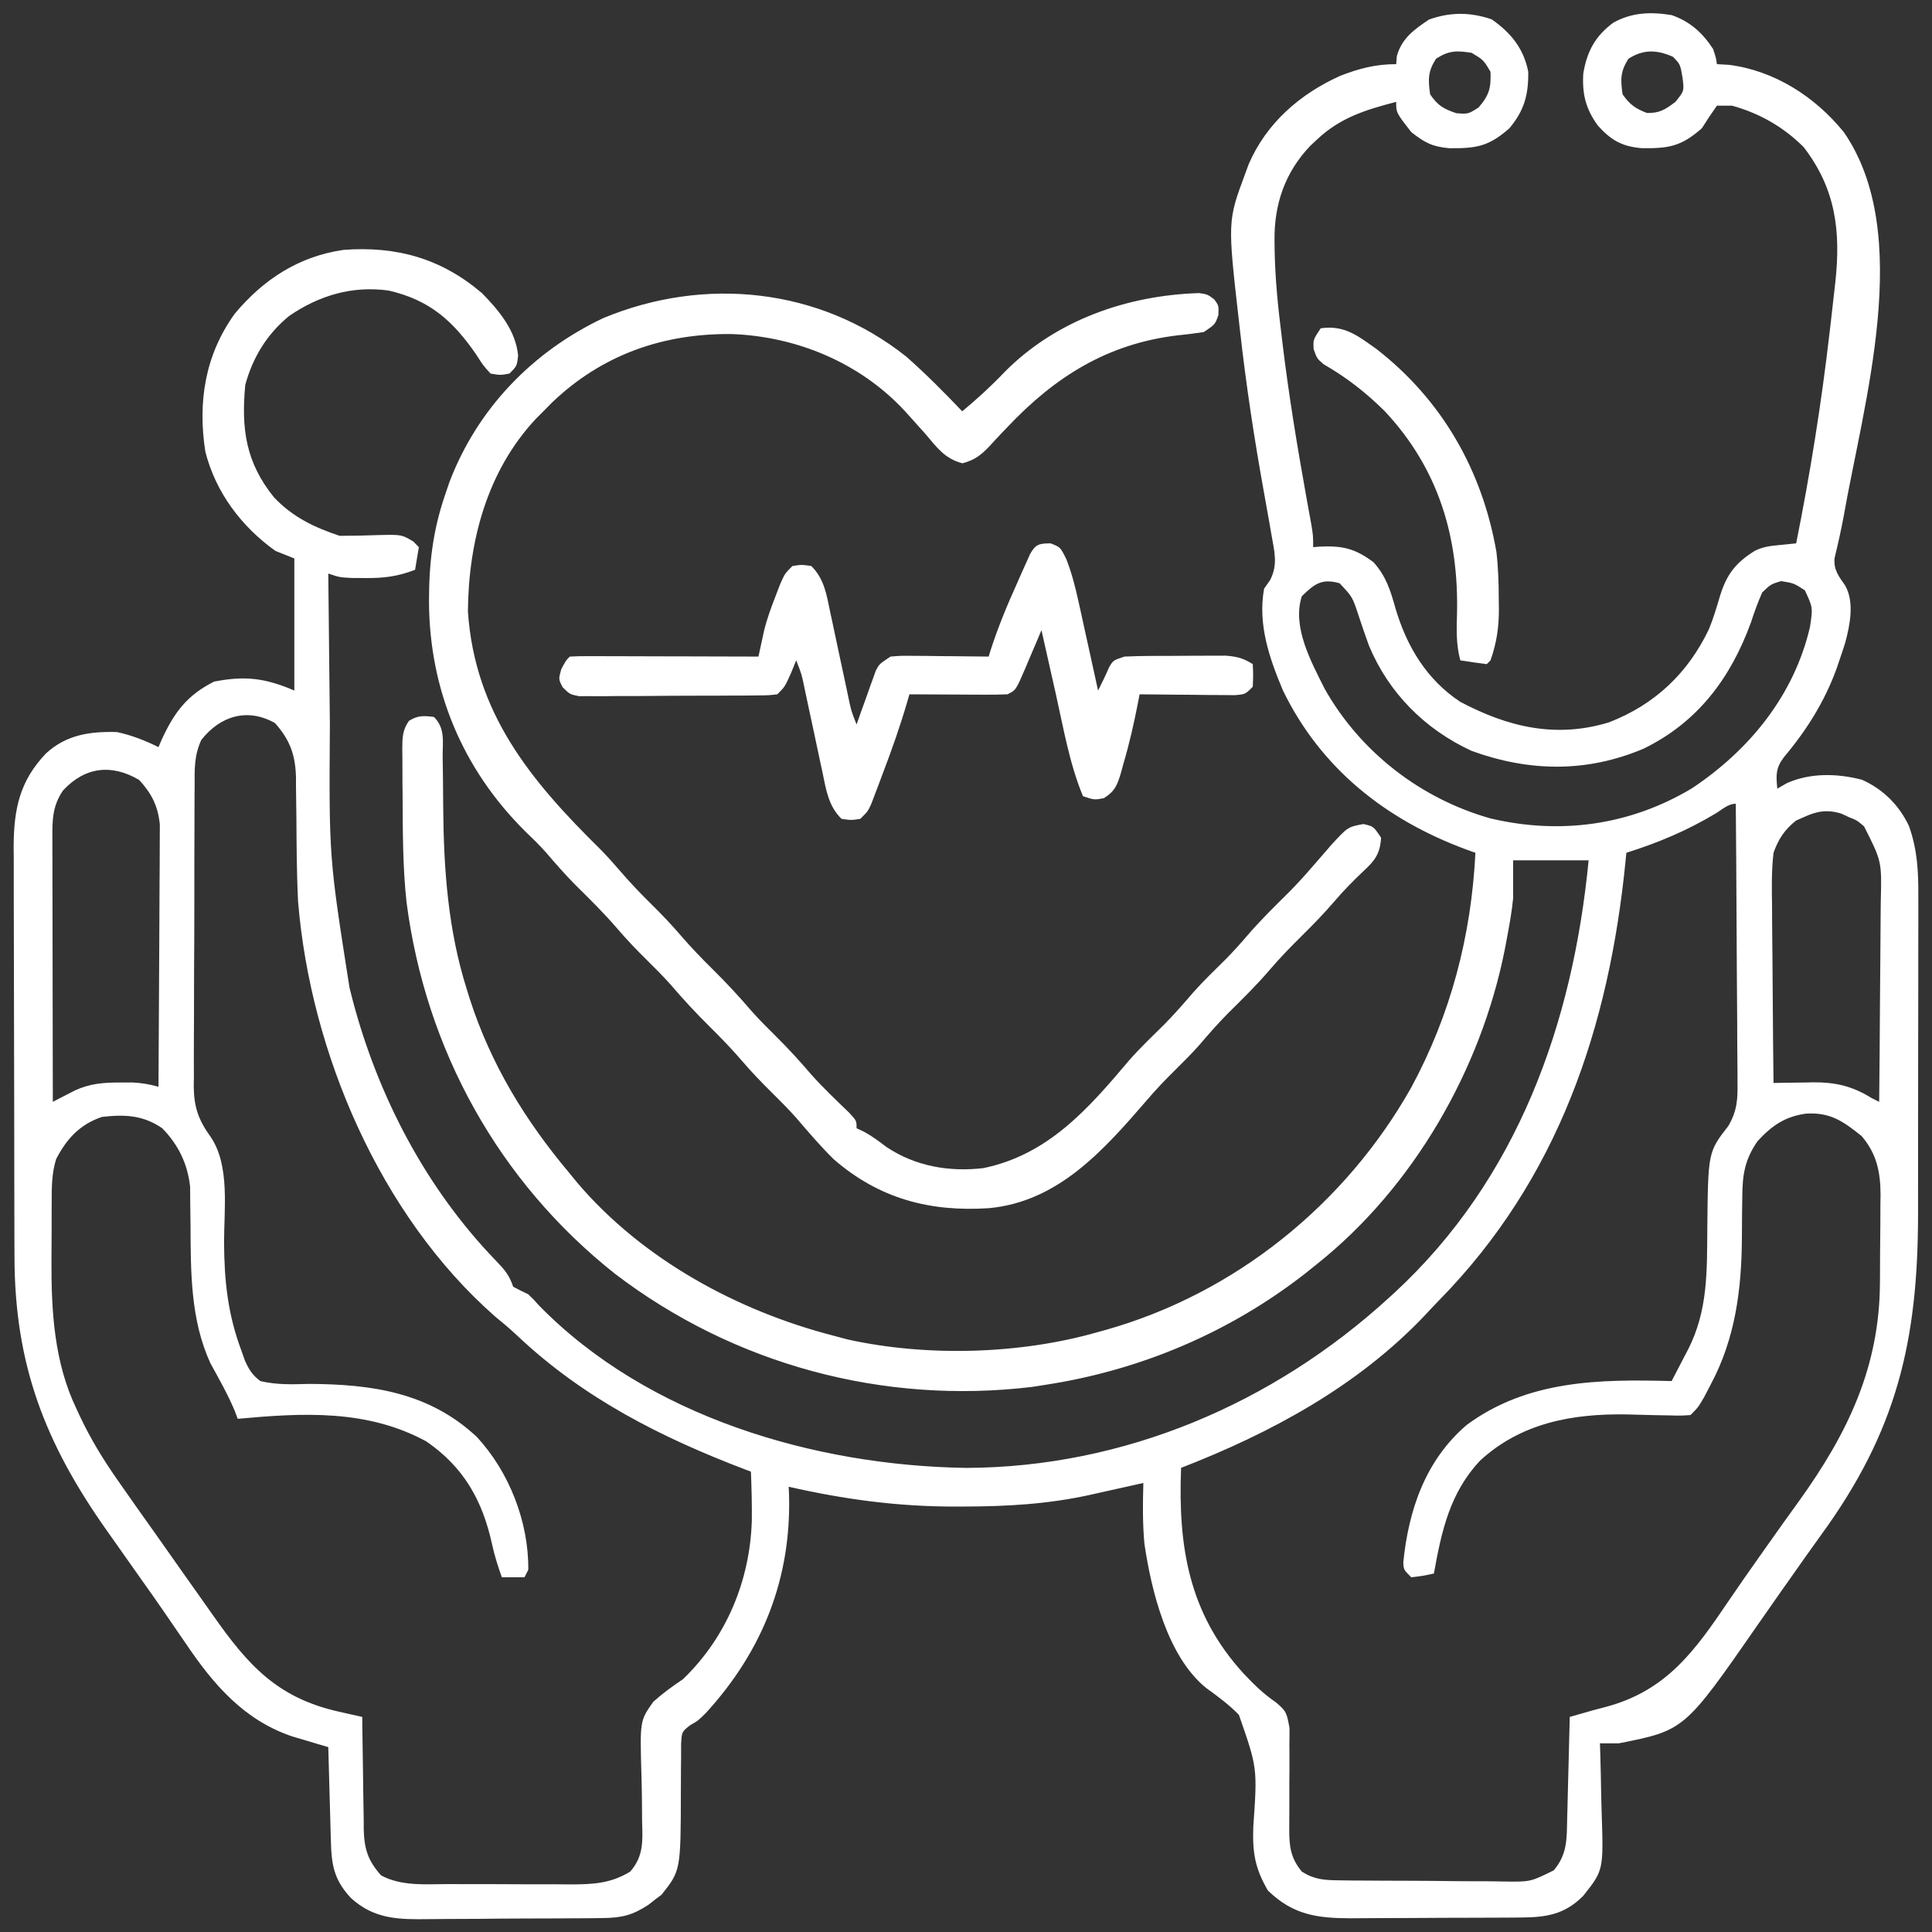
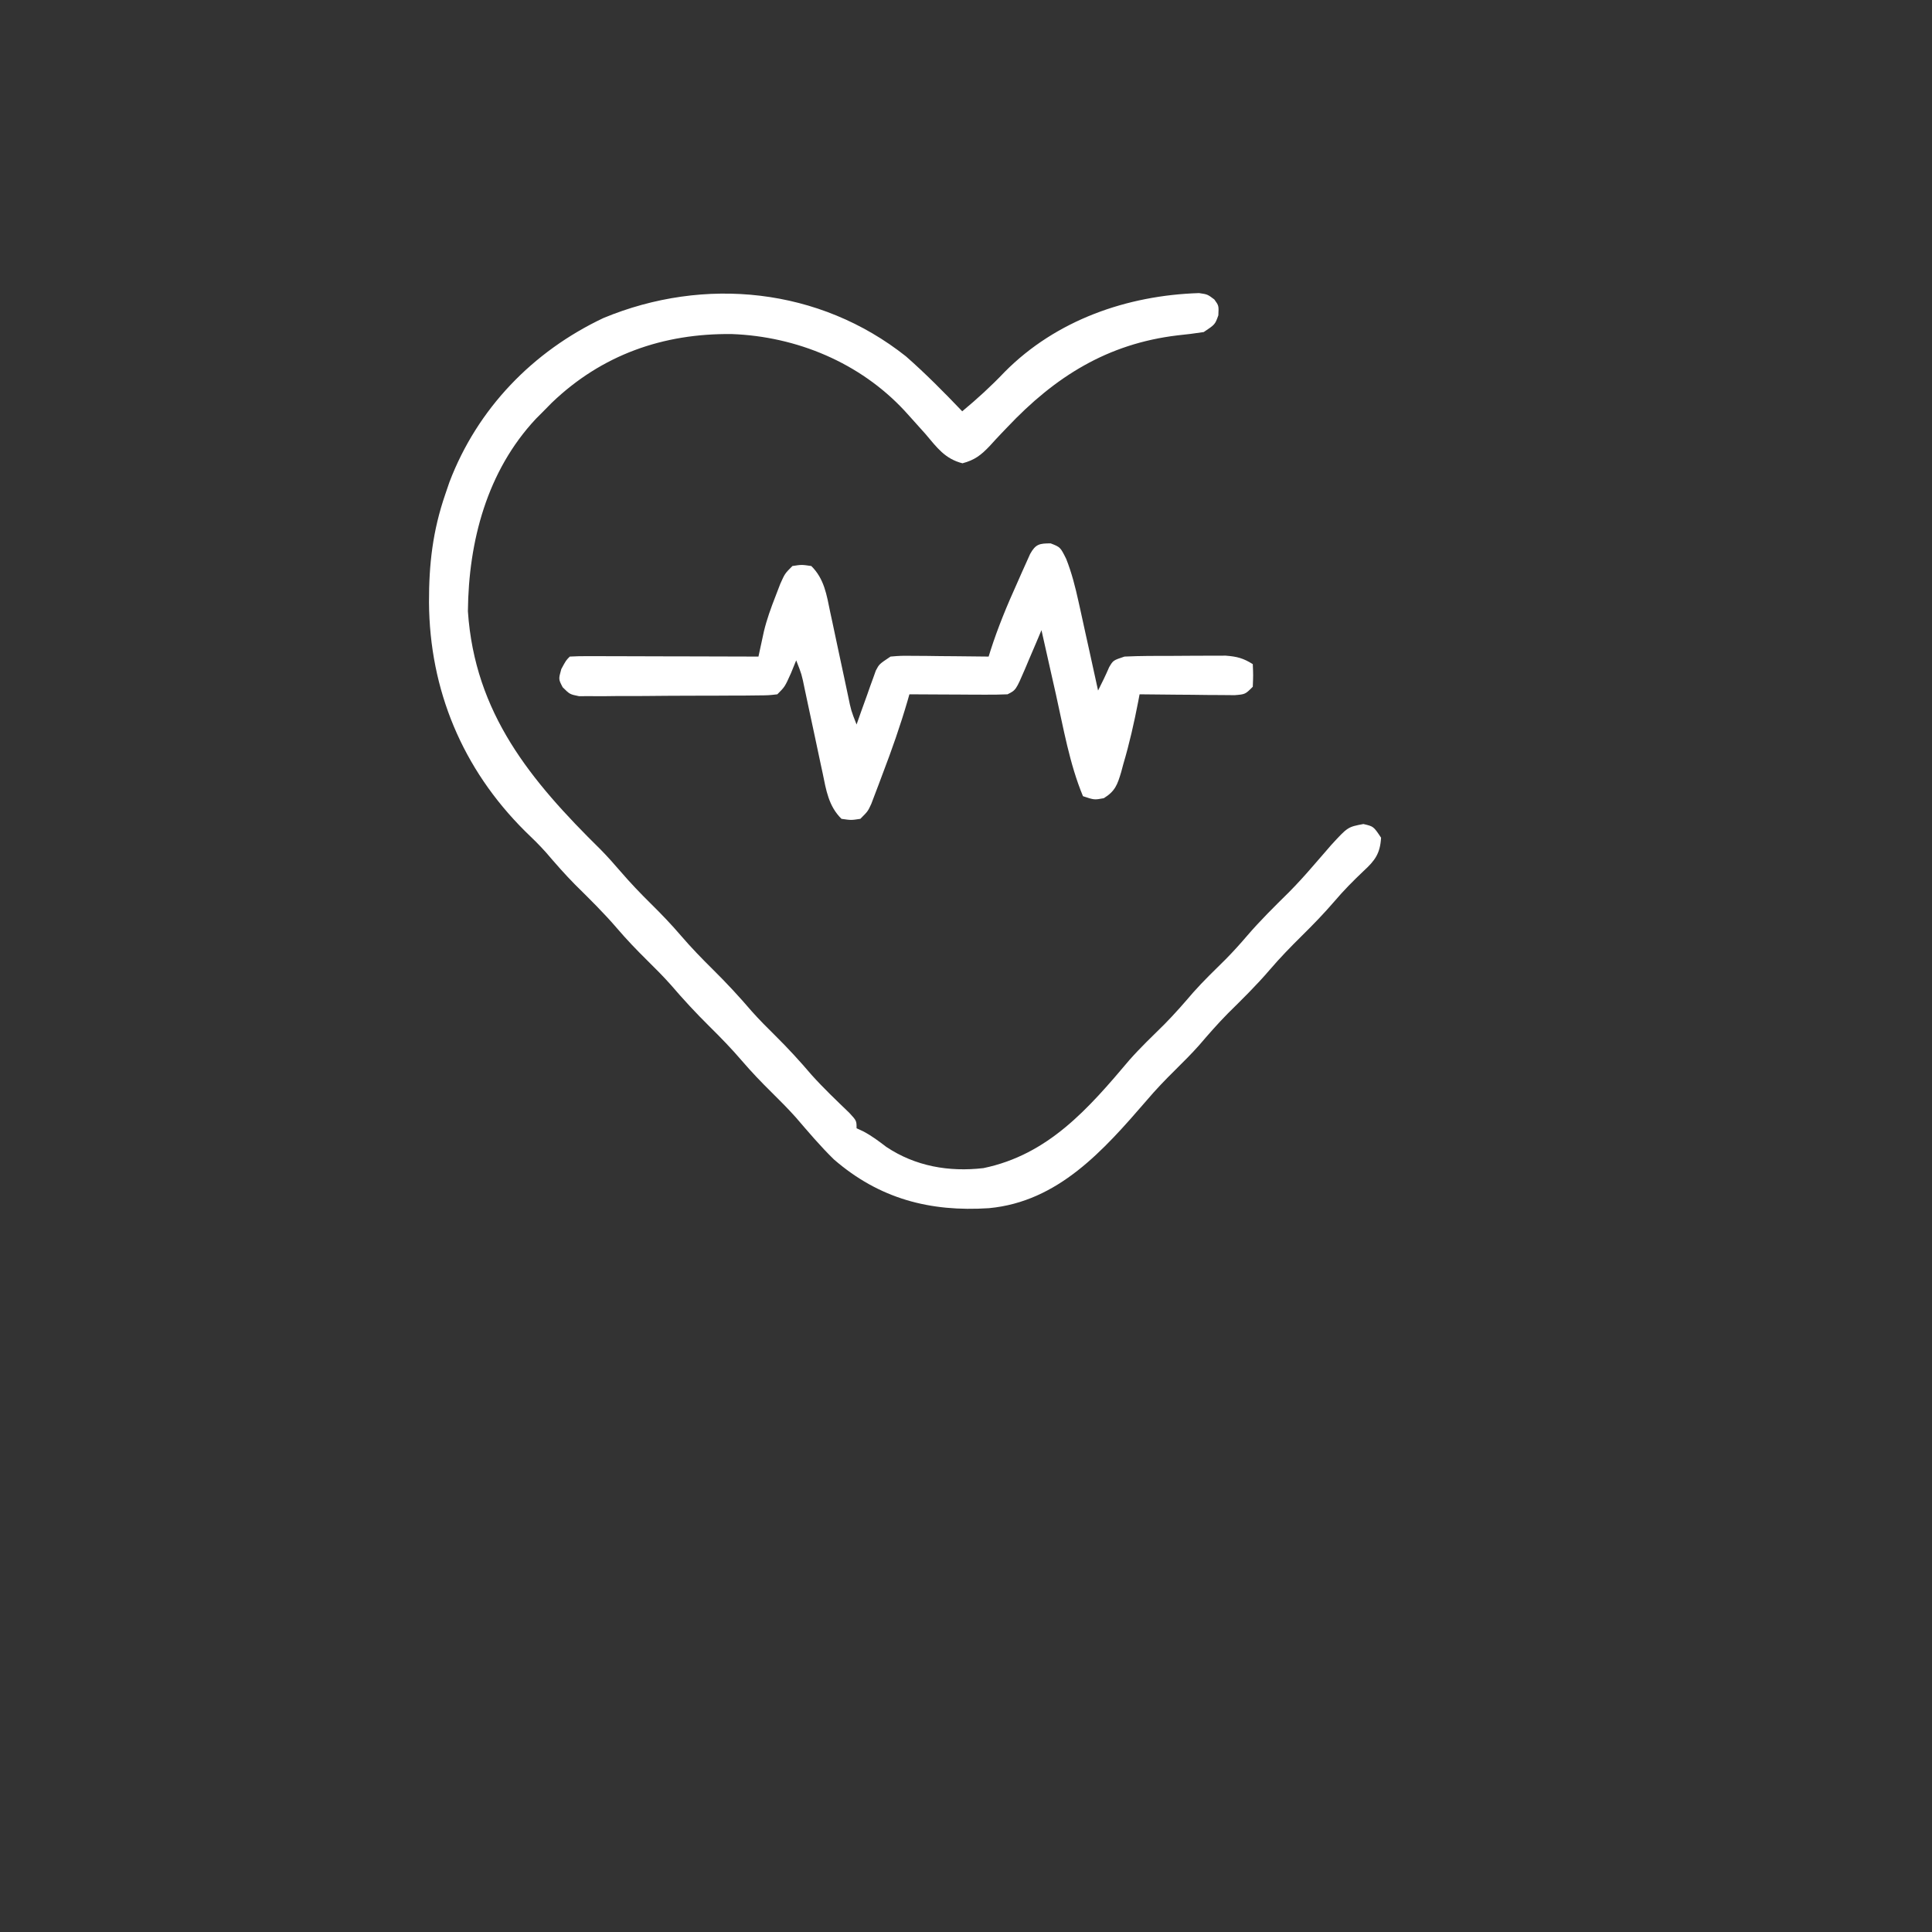
<svg xmlns="http://www.w3.org/2000/svg" width="512" height="512">
  <rect width="100%" height="100%" fill="#333333" stroke="none" />
-   <path d="M0 0 C5.097 3.556 8.482 7.729 9.688 13.875 C9.775 19.938 8.659 24.131 4.688 28.875 C-0.778 33.69 -4.076 34.23 -11.262 34.152 C-15.751 33.744 -17.774 32.677 -21.312 29.875 C-25.312 24.747 -25.312 24.747 -25.312 21.875 C-33.409 23.973 -40.169 26.056 -46.312 31.875 C-46.854 32.376 -47.395 32.878 -47.953 33.395 C-54.778 40.478 -57.711 49.064 -57.547 58.797 C-57.54 59.538 -57.533 60.279 -57.525 61.042 C-57.394 68.668 -56.635 76.184 -55.688 83.75 C-55.56 84.811 -55.56 84.811 -55.43 85.893 C-53.814 99.301 -51.629 112.601 -49.244 125.892 C-49.116 126.607 -48.988 127.322 -48.856 128.059 C-48.507 129.994 -48.154 131.927 -47.8 133.861 C-47.312 136.875 -47.312 136.875 -47.312 139.875 C-46.744 139.829 -46.176 139.782 -45.59 139.734 C-39.518 139.451 -36.216 140.221 -31.312 143.875 C-27.975 147.594 -26.83 151.347 -25.5 156.062 C-22.545 166.145 -17.217 175.021 -8.312 180.875 C4.359 187.575 17.006 190.584 31.062 186.312 C43.214 181.613 52.009 173.281 57.582 161.594 C58.781 158.646 59.667 155.678 60.562 152.625 C62.324 147.015 64.718 143.972 69.688 140.875 C71.984 139.727 73.764 139.567 76.312 139.312 C77.13 139.229 77.947 139.145 78.789 139.059 C79.416 138.998 80.042 138.937 80.688 138.875 C84.421 120.288 87.39 101.71 89.562 82.875 C89.671 81.943 89.78 81.012 89.893 80.052 C90.204 77.369 90.506 74.685 90.805 72 C90.895 71.211 90.985 70.421 91.078 69.608 C92.521 56.153 91.208 44.944 82.688 33.875 C77.325 28.502 71.003 24.909 63.688 22.875 C62.367 22.875 61.047 22.875 59.688 22.875 C58.303 24.84 56.975 26.845 55.688 28.875 C50.223 33.689 46.922 34.239 39.734 34.145 C34.563 33.687 31.704 32.107 28.156 28.18 C24.913 23.73 23.949 19.809 24.277 14.332 C25.249 8.513 27.454 4.391 32.25 0.875 C37.234 -1.868 42.144 -2.019 47.688 -1.125 C52.548 0.561 55.896 3.58 58.688 7.875 C59.438 10.188 59.438 10.188 59.688 11.875 C60.76 11.937 61.833 11.999 62.938 12.062 C75.034 13.625 85.756 20.546 93.344 29.926 C111.982 56.962 98.536 101.671 93.264 131.799 C92.571 135.497 91.747 139.159 90.858 142.814 C90.598 145.954 91.99 147.609 93.724 150.118 C96.16 154.561 94.947 160.504 93.691 165.199 C93.231 166.66 92.75 168.115 92.25 169.562 C91.988 170.335 91.727 171.107 91.458 171.903 C88.29 180.714 83.463 188.394 77.43 195.555 C75.229 198.485 75.355 200.296 75.688 203.875 C76.536 203.389 77.384 202.903 78.258 202.402 C84.425 199.656 91.658 199.807 98.164 201.531 C103.739 204.028 107.998 208.274 110.593 213.805 C112.838 220.117 113.108 225.908 113.06 232.567 C113.063 233.703 113.067 234.839 113.071 236.01 C113.079 239.748 113.065 243.485 113.051 247.223 C113.05 249.839 113.051 252.456 113.052 255.073 C113.053 260.555 113.042 266.036 113.024 271.517 C113.003 277.813 112.999 284.108 113.005 290.404 C113.011 296.502 113.005 302.6 112.994 308.698 C112.99 311.272 112.989 313.846 112.991 316.42 C112.994 350.442 107.316 374.182 87.252 401.718 C84.694 405.245 82.194 408.812 79.688 412.375 C78.693 413.781 77.698 415.188 76.703 416.594 C74.636 419.521 72.586 422.46 70.547 425.406 C51.108 453.424 51.108 453.424 33.688 456.875 C32.021 456.891 30.354 456.893 28.688 456.875 C28.719 457.828 28.75 458.78 28.783 459.761 C28.892 463.334 28.961 466.906 29.017 470.48 C29.047 472.019 29.088 473.558 29.14 475.097 C29.65 490.507 29.65 490.507 24.243 497.311 C19.335 502.246 14.455 502.993 7.745 503.036 C6.547 503.046 5.348 503.055 4.113 503.065 C2.176 503.072 2.176 503.072 0.199 503.078 C-1.146 503.084 -2.491 503.09 -3.836 503.095 C-6.655 503.106 -9.473 503.112 -12.292 503.115 C-15.89 503.121 -19.487 503.145 -23.085 503.173 C-25.863 503.192 -28.642 503.197 -31.421 503.199 C-33.388 503.203 -35.355 503.222 -37.322 503.241 C-46.272 503.218 -52.647 502.356 -59.312 495.875 C-62.764 489.958 -63.425 485.728 -63.172 478.941 C-62.085 463.39 -62.085 463.39 -66.988 449.328 C-69.63 446.613 -72.628 444.396 -75.696 442.185 C-85.964 433.864 -90.23 416.317 -92.043 403.883 C-92.521 398.547 -92.468 393.226 -92.312 387.875 C-93.287 388.094 -93.287 388.094 -94.281 388.318 C-97.27 388.988 -100.26 389.65 -103.25 390.312 C-104.272 390.543 -105.293 390.773 -106.346 391.01 C-117.676 393.508 -128.539 394.111 -140.125 394.125 C-140.855 394.127 -141.584 394.128 -142.336 394.13 C-157.439 394.132 -171.601 392.226 -186.312 388.875 C-186.278 389.556 -186.243 390.236 -186.207 390.938 C-185.586 413.179 -193.233 432.406 -208.199 448.781 C-210.312 450.875 -210.312 450.875 -212.413 452.07 C-214.627 453.808 -214.627 453.808 -214.811 457.01 C-214.813 458.278 -214.814 459.546 -214.816 460.852 C-214.826 461.536 -214.835 462.221 -214.845 462.926 C-214.874 465.118 -214.877 467.308 -214.875 469.5 C-214.91 490.589 -214.91 490.589 -219.996 496.996 C-220.575 497.431 -221.154 497.865 -221.75 498.312 C-222.614 498.991 -222.614 498.991 -223.496 499.684 C-227.671 502.422 -230.552 503.133 -235.606 503.181 C-236.882 503.197 -238.157 503.213 -239.471 503.23 C-240.861 503.236 -242.251 503.242 -243.641 503.246 C-245.073 503.255 -246.505 503.264 -247.938 503.273 C-250.941 503.29 -253.943 503.298 -256.946 503.301 C-260.777 503.306 -264.607 503.344 -268.438 503.389 C-271.398 503.419 -274.357 503.426 -277.317 503.427 C-278.729 503.431 -280.14 503.444 -281.551 503.465 C-289.673 503.576 -296.084 503.529 -302.312 497.875 C-306.86 492.978 -307.471 489.057 -307.629 482.582 C-307.65 481.876 -307.67 481.17 -307.692 480.443 C-307.757 478.191 -307.816 475.939 -307.875 473.688 C-307.918 472.159 -307.962 470.631 -308.006 469.104 C-308.113 465.361 -308.214 461.618 -308.312 457.875 C-309.628 457.49 -309.628 457.49 -310.969 457.097 C-312.128 456.75 -313.287 456.404 -314.48 456.047 C-315.625 455.708 -316.77 455.368 -317.95 455.019 C-330.691 450.685 -338.737 441.29 -346.062 430.438 C-347.285 428.659 -348.507 426.88 -349.73 425.102 C-350.634 423.779 -350.634 423.779 -351.556 422.431 C-353.646 419.39 -355.774 416.377 -357.912 413.37 C-359.877 410.607 -361.826 407.834 -363.775 405.06 C-364.842 403.544 -365.911 402.03 -366.982 400.519 C-383.416 377.286 -391.446 356.459 -391.474 327.857 C-391.481 325.96 -391.481 325.96 -391.489 324.025 C-391.502 320.585 -391.508 317.145 -391.513 313.705 C-391.516 311.55 -391.52 309.395 -391.524 307.241 C-391.538 300.483 -391.548 293.725 -391.551 286.967 C-391.556 279.195 -391.573 271.423 -391.602 263.651 C-391.624 257.62 -391.634 251.589 -391.635 245.558 C-391.636 241.966 -391.642 238.374 -391.66 234.782 C-391.68 230.775 -391.675 226.77 -391.669 222.763 C-391.678 221.587 -391.687 220.41 -391.697 219.197 C-391.647 209.263 -390.097 201.831 -383.121 194.535 C-377.715 189.573 -371.457 188.678 -364.312 188.875 C-360.408 189.73 -356.879 191.092 -353.312 192.875 C-353.033 192.223 -352.753 191.57 -352.465 190.898 C-349.158 183.689 -345.715 179.076 -338.562 175.5 C-330.358 173.922 -325.102 174.537 -317.312 177.875 C-317.312 166.325 -317.312 154.775 -317.312 142.875 C-318.962 142.215 -320.613 141.555 -322.312 140.875 C-331.324 134.45 -338.18 125.347 -340.898 114.547 C-342.941 101.369 -340.97 88.903 -333.066 77.969 C-325.453 68.881 -316.121 62.816 -304.293 61.098 C-290.221 60.046 -278.378 63.353 -267.582 72.562 C-263.041 77.19 -258.635 82.477 -258.008 89.086 C-258.312 91.875 -258.312 91.875 -260.312 93.875 C-262.699 94.316 -262.699 94.316 -265.312 93.875 C-267.27 91.715 -267.27 91.715 -269.125 88.812 C-275.309 79.836 -281.493 74.376 -292.312 71.875 C-301.927 70.556 -310.65 73.119 -318.625 78.562 C-324.518 83.342 -328.338 89.588 -330.312 96.875 C-331.43 108.565 -330.135 117.506 -322.688 126.688 C-317.779 131.891 -312.023 134.638 -305.312 136.875 C-301.723 136.868 -298.147 136.799 -294.561 136.66 C-288.857 136.551 -288.857 136.551 -285.777 138.383 C-285.294 138.875 -284.811 139.368 -284.312 139.875 C-284.808 142.845 -284.808 142.845 -285.312 145.875 C-289.864 147.638 -293.63 148.12 -298.5 148.062 C-299.71 148.056 -300.921 148.05 -302.168 148.043 C-305.312 147.875 -305.312 147.875 -308.312 146.875 C-308.227 155.979 -308.132 165.082 -308.025 174.186 C-307.976 178.416 -307.929 182.645 -307.891 186.875 C-308.128 222.047 -308.128 222.047 -302.688 256.625 C-302.428 257.652 -302.169 258.68 -301.901 259.739 C-295.121 285.487 -282.377 309.861 -263.803 329.058 C-261.597 331.352 -260.336 332.805 -259.312 335.875 C-257.996 336.575 -256.661 337.239 -255.312 337.875 C-253.918 339.215 -253.918 339.215 -252.5 340.812 C-223.624 370.363 -179.447 383.27 -139.271 383.886 C-97.428 383.727 -58.002 366.897 -27.312 338.875 C-26.808 338.415 -26.303 337.956 -25.783 337.482 C6.838 307.364 21.506 266.088 25.688 222.875 C19.087 222.875 12.488 222.875 5.688 222.875 C5.688 226.175 5.688 229.475 5.688 232.875 C5.352 236.416 4.718 239.879 4.062 243.375 C3.884 244.328 3.706 245.282 3.522 246.264 C-2.768 278.211 -20.69 309.469 -46.312 329.875 C-47.335 330.696 -48.357 331.517 -49.41 332.363 C-69.498 348.029 -93.15 358.031 -118.312 361.875 C-119.486 362.058 -120.659 362.241 -121.867 362.43 C-161.309 367.156 -200.825 356.49 -232.326 332.448 C-263.194 308.005 -282.498 273.014 -287.562 234.062 C-288.637 224.404 -288.559 214.644 -288.625 204.938 C-288.639 203.711 -288.639 203.711 -288.654 202.459 C-288.678 200.109 -288.68 197.76 -288.676 195.41 C-288.685 194.695 -288.694 193.98 -288.703 193.244 C-288.676 190.33 -288.646 188.353 -286.95 185.924 C-284.629 184.437 -283.009 184.529 -280.312 184.875 C-277.293 187.894 -278.014 191.321 -278.004 195.371 C-277.979 197.146 -277.953 198.922 -277.928 200.697 C-277.899 203.476 -277.875 206.255 -277.856 209.034 C-277.722 225.313 -276.563 241.38 -271.625 257 C-271.245 258.228 -271.245 258.228 -270.857 259.48 C-265.226 276.963 -256.121 291.85 -244.312 305.875 C-243.66 306.674 -243.008 307.473 -242.336 308.297 C-225.072 328.6 -199.909 342.283 -174.312 348.875 C-173.118 349.195 -171.923 349.514 -170.691 349.844 C-149.681 354.489 -124.928 353.802 -104.312 347.875 C-103.652 347.693 -102.992 347.511 -102.312 347.324 C-68.027 337.672 -38.779 314.033 -21.345 283.119 C-10.842 263.715 -5.405 242.867 -4.312 220.875 C-5.123 220.584 -5.934 220.292 -6.77 219.992 C-28.021 212.125 -45.214 198.611 -55.312 177.875 C-58.934 169.26 -62.026 160.326 -60.312 150.875 C-59.787 150.125 -59.261 149.375 -58.719 148.602 C-56.64 144.57 -57.543 141.171 -58.312 136.875 C-58.508 135.745 -58.703 134.615 -58.905 133.451 C-59.374 130.788 -59.849 128.126 -60.332 125.466 C-62.91 111.212 -65.079 96.959 -66.688 82.562 C-66.773 81.822 -66.858 81.082 -66.945 80.32 C-69.999 53.499 -69.999 53.499 -65.312 40.875 C-65.007 40.045 -64.701 39.215 -64.387 38.359 C-59.676 27.465 -50.781 19.758 -40.113 14.957 C-35.105 13.022 -30.738 11.875 -25.312 11.875 C-25.251 11.153 -25.189 10.431 -25.125 9.688 C-23.767 4.985 -20.577 2.728 -16.625 0.062 C-10.97 -1.965 -5.682 -1.93 0 0 Z M-14.75 10.438 C-16.916 13.817 -16.875 15.935 -16.312 19.875 C-14.264 22.87 -12.803 23.708 -9.375 24.875 C-6.232 25.115 -6.232 25.115 -3.5 23.375 C-0.639 20.106 -0.161 18.205 -0.312 13.875 C-2.166 10.771 -2.166 10.771 -5.312 8.875 C-9.303 8.245 -11.329 8.245 -14.75 10.438 Z M36.25 10.438 C34.084 13.817 34.125 15.935 34.688 19.875 C36.617 22.591 38.03 23.622 41.125 24.812 C44.506 24.895 46.018 23.895 48.688 21.875 C51.033 18.99 51.033 18.99 50.562 15.375 C49.972 11.927 49.972 11.927 48.062 9.938 C43.808 8.034 40.214 7.897 36.25 10.438 Z M-50.312 152.875 C-52.964 160.982 -47.834 170.262 -44.25 177.438 C-34.806 194.163 -18.839 206.518 -0.375 211.75 C18.173 216.151 36.717 213.609 53.125 203.75 C68.339 193.6 80.119 179.161 84.348 161.047 C85.127 155.898 85.127 155.898 83 151.312 C80.047 149.417 80.047 149.417 76.688 148.875 C73.972 149.702 73.972 149.702 71.688 151.875 C70.519 154.553 69.591 157.11 68.688 159.875 C63.332 174.583 54.563 186.345 40.188 193.312 C25.144 199.649 10.042 199.43 -5.312 193.875 C-17.701 188.139 -27.247 178.588 -32.527 165.973 C-33.504 163.287 -34.42 160.59 -35.312 157.875 C-36.908 153.05 -36.908 153.05 -40.312 149.438 C-45.029 148.111 -46.95 149.601 -50.312 152.875 Z M-341.95 190.941 C-343.856 195.045 -343.748 198.654 -343.732 203.128 C-343.745 204.515 -343.745 204.515 -343.758 205.929 C-343.781 208.98 -343.782 212.031 -343.781 215.082 C-343.788 217.208 -343.796 219.334 -343.804 221.46 C-343.818 225.916 -343.819 230.372 -343.813 234.828 C-343.808 240.528 -343.838 246.227 -343.879 251.926 C-343.904 256.318 -343.907 260.71 -343.904 265.101 C-343.905 267.202 -343.915 269.303 -343.933 271.403 C-343.955 274.347 -343.945 277.29 -343.928 280.234 C-343.941 281.095 -343.954 281.956 -343.968 282.843 C-343.892 288.323 -342.725 291.667 -339.511 296.123 C-334.321 303.712 -335.956 315.334 -335.932 324.159 C-335.885 334.301 -334.937 343.259 -331.312 352.875 C-331.008 353.739 -330.703 354.603 -330.389 355.494 C-329.267 357.92 -328.45 359.262 -326.312 360.875 C-322.006 361.893 -317.841 361.753 -313.438 361.625 C-296.832 361.692 -281.581 363.845 -268.938 375.688 C-260.358 384.95 -255.186 398.206 -255.312 410.875 C-255.643 411.535 -255.972 412.195 -256.312 412.875 C-258.293 412.875 -260.272 412.875 -262.312 412.875 C-263.352 409.997 -264.253 407.148 -264.902 404.156 C-267.432 392.541 -272.384 383.723 -282.312 376.875 C-298.051 368.32 -315.019 369.29 -332.312 370.875 C-332.572 370.183 -332.831 369.491 -333.098 368.777 C-334.931 364.397 -337.282 360.293 -339.559 356.129 C-344.882 344.505 -344.758 331.803 -344.824 319.306 C-344.84 317.226 -344.872 315.146 -344.906 313.066 C-344.913 311.852 -344.92 310.637 -344.928 309.385 C-345.594 303.308 -348.018 298.292 -352.312 293.875 C-357.399 290.363 -362.335 290.173 -368.312 290.875 C-374.12 292.847 -377.627 296.619 -380.434 302.042 C-381.602 305.809 -381.618 309.427 -381.613 313.332 C-381.62 314.563 -381.62 314.563 -381.626 315.819 C-381.632 317.558 -381.633 319.297 -381.628 321.036 C-381.625 323.641 -381.648 326.245 -381.674 328.85 C-381.726 342.276 -380.984 355.873 -375.062 368.188 C-374.757 368.851 -374.451 369.514 -374.135 370.198 C-371.347 376.096 -368.051 381.529 -364.312 386.875 C-363.888 387.484 -363.464 388.093 -363.027 388.72 C-360.009 393.046 -356.958 397.349 -353.897 401.645 C-351.837 404.544 -349.793 407.456 -347.75 410.367 C-345.769 413.184 -343.777 415.993 -341.783 418.801 C-340.801 420.186 -339.822 421.574 -338.846 422.965 C-329.55 436.197 -321.832 444.823 -305.512 448.484 C-303.767 448.878 -303.767 448.878 -301.987 449.28 C-301.104 449.477 -300.222 449.673 -299.312 449.875 C-299.303 450.934 -299.294 451.993 -299.284 453.084 C-299.244 457.032 -299.178 460.979 -299.105 464.926 C-299.077 466.631 -299.056 468.336 -299.042 470.042 C-299.02 472.5 -298.973 474.956 -298.922 477.414 C-298.921 478.171 -298.919 478.927 -298.918 479.706 C-298.779 484.802 -297.844 487.951 -294.312 491.875 C-288.875 494.82 -282.411 494.181 -276.379 494.176 C-274.652 494.182 -274.652 494.182 -272.89 494.189 C-270.46 494.194 -268.03 494.195 -265.6 494.191 C-261.891 494.188 -258.183 494.211 -254.475 494.236 C-252.109 494.239 -249.744 494.239 -247.379 494.238 C-245.722 494.252 -245.722 494.252 -244.032 494.266 C-238.058 494.23 -233.475 494.025 -228.312 490.875 C-224.737 486.849 -224.983 482.733 -225.152 477.609 C-225.164 475.98 -225.174 474.352 -225.182 472.723 C-225.208 470.176 -225.25 467.633 -225.329 465.087 C-225.731 450.882 -225.731 450.882 -222.173 445.849 C-219.661 443.6 -217.105 441.756 -214.312 439.875 C-202.809 428.815 -196.563 413.761 -196.07 397.852 C-196.026 393.52 -196.132 389.203 -196.312 384.875 C-196.829 384.68 -197.346 384.485 -197.879 384.283 C-220.16 375.798 -240.707 365.389 -258.199 348.867 C-260.134 347.043 -262.132 345.371 -264.188 343.688 C-294.618 316.923 -313.027 273.718 -316.312 233.875 C-316.699 226.315 -316.715 218.735 -316.769 211.166 C-316.79 208.599 -316.83 206.032 -316.871 203.465 C-316.871 202.302 -316.871 202.302 -316.871 201.116 C-316.98 195.156 -318.374 191.042 -322.438 186.5 C-329.667 182.414 -336.856 184.515 -341.95 190.941 Z M-378.625 204.375 C-381.497 208.63 -381.451 212.336 -381.426 217.284 C-381.426 218.035 -381.426 218.787 -381.426 219.561 C-381.426 222.045 -381.418 224.528 -381.41 227.012 C-381.408 228.734 -381.407 230.456 -381.406 232.178 C-381.402 236.71 -381.392 241.243 -381.381 245.775 C-381.371 250.4 -381.366 255.025 -381.361 259.65 C-381.351 268.725 -381.334 277.8 -381.312 286.875 C-380.781 286.598 -380.25 286.321 -379.703 286.035 C-378.644 285.492 -378.644 285.492 -377.562 284.938 C-376.518 284.398 -376.518 284.398 -375.453 283.848 C-371.359 281.987 -367.791 281.739 -363.312 281.75 C-362.281 281.747 -361.25 281.745 -360.188 281.742 C-357.698 281.857 -355.697 282.231 -353.312 282.875 C-353.243 273.461 -353.19 264.046 -353.157 254.632 C-353.141 250.26 -353.12 245.888 -353.086 241.517 C-353.054 237.296 -353.036 233.075 -353.028 228.854 C-353.022 227.245 -353.012 225.637 -352.995 224.029 C-352.973 221.771 -352.971 219.515 -352.972 217.257 C-352.965 215.974 -352.959 214.69 -352.952 213.368 C-353.46 208.449 -355.112 205.181 -358.438 201.562 C-365.753 197.269 -372.799 198.077 -378.625 204.375 Z M59.331 210.467 C51.709 215.029 44.157 218.198 35.688 220.875 C35.623 221.547 35.558 222.22 35.491 222.913 C31.134 266.981 17.691 307.246 -13.929 339.457 C-15.205 340.764 -16.45 342.102 -17.691 343.441 C-35.503 362.218 -58.427 374.594 -82.312 383.875 C-83.125 404.648 -80.336 422.414 -65.75 438.375 C-62.999 441.282 -60.492 443.752 -57.185 446.016 C-54.381 448.35 -54.316 448.857 -53.587 452.76 C-53.567 454.267 -53.577 455.775 -53.613 457.281 C-53.603 458.485 -53.603 458.485 -53.593 459.713 C-53.576 462.268 -53.598 464.82 -53.625 467.375 C-53.636 469.929 -53.639 472.483 -53.625 475.037 C-53.617 476.624 -53.625 478.21 -53.651 479.796 C-53.648 484.339 -53.237 487.328 -50.312 490.875 C-47.04 492.958 -44.375 493.141 -40.538 493.181 C-38.795 493.205 -38.795 493.205 -37.018 493.23 C-35.141 493.238 -35.141 493.238 -33.227 493.246 C-31.937 493.255 -30.647 493.264 -29.318 493.273 C-26.59 493.29 -23.861 493.298 -21.133 493.301 C-17.647 493.306 -14.162 493.344 -10.676 493.389 C-7.339 493.426 -4.002 493.428 -0.664 493.434 C1.206 493.463 1.206 493.463 3.115 493.493 C10.258 493.604 10.258 493.604 16.459 490.528 C20.06 486.24 19.885 482.279 20.004 476.926 C20.035 475.767 20.035 475.767 20.067 474.585 C20.132 472.119 20.191 469.653 20.25 467.188 C20.293 465.515 20.337 463.842 20.381 462.17 C20.488 458.072 20.589 453.973 20.688 449.875 C27.373 447.955 27.373 447.955 30.207 447.234 C46.349 442.945 53.845 432.356 62.742 419.207 C65.608 414.975 68.545 410.795 71.5 406.625 C72.233 405.584 72.233 405.584 72.982 404.523 C75.747 400.602 78.535 396.699 81.348 392.812 C94.188 374.959 102.77 357.404 102.891 334.906 C102.896 334.067 102.902 333.228 102.908 332.363 C102.917 330.599 102.924 328.834 102.928 327.069 C102.937 324.383 102.969 321.698 103 319.012 C103.007 317.289 103.012 315.566 103.016 313.844 C103.034 312.651 103.034 312.651 103.053 311.435 C103.029 305.48 102.034 300.616 98.039 295.949 C93.161 292.031 89.706 289.58 83.25 290 C77.667 290.798 74.244 293.188 70.438 297.312 C67.088 302.217 66.442 306.103 66.414 312.02 C66.394 313.434 66.373 314.849 66.352 316.264 C66.329 318.457 66.313 320.65 66.307 322.844 C66.244 336.48 64.585 349.538 58.062 361.75 C57.472 362.882 56.882 364.014 56.273 365.18 C54.688 367.875 54.688 367.875 52.688 369.875 C50.096 370.054 50.096 370.054 46.824 369.965 C45.626 369.945 44.428 369.925 43.193 369.904 C40.691 369.844 38.188 369.779 35.686 369.709 C21.283 369.487 7.725 371.99 -3.125 382 C-11.096 390.533 -13.295 400.641 -15.312 411.875 C-18.188 412.5 -18.188 412.5 -21.312 412.875 C-23.312 410.875 -23.312 410.875 -23.43 408.949 C-22.007 394.927 -17.555 381.886 -6.625 372.5 C9.541 360.594 28.48 360.362 47.688 360.875 C48.823 358.713 49.946 356.546 51.062 354.375 C51.538 353.474 51.538 353.474 52.023 352.555 C57.353 342.118 57.047 331.719 57.144 320.289 C57.347 300.18 57.347 300.18 62.723 293.251 C65.049 289.254 65.228 286.153 65.142 281.667 C65.142 280.866 65.143 280.065 65.143 279.24 C65.141 276.61 65.11 273.981 65.078 271.352 C65.071 269.522 65.065 267.692 65.061 265.862 C65.046 261.058 65.006 256.255 64.962 251.451 C64.921 246.544 64.903 241.637 64.883 236.73 C64.84 227.112 64.772 217.493 64.688 207.875 C62.652 207.875 61.028 209.444 59.331 210.467 Z M82.688 211.438 C81.698 211.873 81.698 211.873 80.688 212.316 C77.635 214.695 75.972 217.28 74.688 220.875 C74.14 225.555 74.222 230.196 74.297 234.902 C74.304 236.26 74.31 237.618 74.314 238.975 C74.329 242.528 74.368 246.08 74.413 249.633 C74.454 253.266 74.472 256.9 74.492 260.533 C74.535 267.647 74.603 274.761 74.688 281.875 C75.852 281.853 77.016 281.83 78.215 281.807 C79.759 281.789 81.303 281.771 82.848 281.754 C83.996 281.73 83.996 281.73 85.167 281.705 C91.117 281.655 95.58 282.704 100.688 285.875 C101.347 286.205 102.007 286.535 102.688 286.875 C102.78 278.391 102.851 269.906 102.895 261.422 C102.916 257.481 102.944 253.541 102.989 249.601 C103.033 245.795 103.057 241.989 103.067 238.183 C103.074 236.735 103.089 235.286 103.11 233.838 C103.385 223.164 103.385 223.164 98.688 213.875 C96.787 212.263 96.787 212.263 94.688 211.438 C94.028 211.129 93.368 210.821 92.688 210.504 C88.95 209.329 86.113 209.838 82.688 211.438 Z " fill="#FFFFFF" transform="translate(395.312,5.125)" />
  <path d="M0 0 C5.229 4.596 10.102 9.52 14.906 14.555 C18.895 11.245 22.585 7.875 26.156 4.117 C39.797 -9.64 58.636 -16.182 77.672 -16.773 C79.906 -16.445 79.906 -16.445 81.711 -15.09 C82.906 -13.445 82.906 -13.445 82.781 -10.883 C81.906 -8.445 81.906 -8.445 78.906 -6.445 C76.603 -6.086 74.288 -5.805 71.969 -5.57 C53.419 -3.36 39.524 5.354 26.828 18.797 C26.037 19.622 26.037 19.622 25.23 20.464 C24.202 21.544 23.189 22.637 22.191 23.745 C19.897 26.161 18.21 27.474 14.969 28.332 C10.308 27.149 8.191 24.14 5.156 20.555 C3.919 19.166 2.677 17.782 1.43 16.402 C0.827 15.735 0.225 15.067 -0.396 14.379 C-12.217 1.678 -28.938 -5.275 -46.157 -5.918 C-64.359 -6.121 -80.597 -0.44 -93.883 12.309 C-94.612 13.05 -95.342 13.791 -96.094 14.555 C-96.741 15.203 -97.388 15.851 -98.055 16.52 C-111.042 30.386 -115.927 49.016 -116.094 67.555 C-114.272 94.614 -99.446 112.472 -80.918 130.699 C-79.08 132.569 -77.364 134.503 -75.656 136.492 C-73.087 139.483 -70.401 142.286 -67.594 145.055 C-64.828 147.783 -62.181 150.54 -59.656 153.492 C-56.938 156.665 -54.066 159.618 -51.094 162.555 C-47.508 166.097 -44.145 169.73 -40.871 173.559 C-38.861 175.816 -36.745 177.932 -34.594 180.055 C-31.217 183.386 -28.077 186.827 -25 190.434 C-21.848 193.941 -18.432 197.183 -15.035 200.453 C-13.094 202.555 -13.094 202.555 -13.094 204.555 C-12.224 204.959 -12.224 204.959 -11.336 205.371 C-9.08 206.562 -7.242 207.945 -5.219 209.492 C2.493 214.638 11.39 216.18 20.531 215.117 C37.743 211.542 48.326 199.373 59.238 186.441 C62.161 183.135 65.358 180.096 68.496 176.996 C71.175 174.283 73.652 171.447 76.129 168.551 C78.857 165.487 81.803 162.65 84.723 159.77 C86.686 157.778 88.527 155.742 90.344 153.617 C93.849 149.527 97.658 145.788 101.488 142.004 C103.613 139.852 105.622 137.658 107.594 135.367 C108.697 134.096 109.801 132.825 110.906 131.555 C111.491 130.878 112.077 130.201 112.68 129.504 C117.079 124.711 117.079 124.711 121.219 123.93 C123.906 124.555 123.906 124.555 125.906 127.555 C125.653 131.737 124.314 133.586 121.281 136.367 C118.548 138.96 115.969 141.557 113.531 144.43 C110.79 147.622 107.899 150.598 104.906 153.555 C101.954 156.471 99.102 159.401 96.406 162.555 C92.923 166.63 89.128 170.348 85.316 174.113 C82.638 176.827 80.16 179.662 77.684 182.559 C75.674 184.816 73.558 186.932 71.406 189.055 C68.744 191.682 66.194 194.322 63.781 197.18 C52.359 210.385 40.364 224.023 21.97 225.735 C6.387 226.754 -7.058 223.252 -19.086 212.828 C-22.694 209.317 -25.928 205.469 -29.211 201.656 C-31.261 199.368 -33.407 197.212 -35.594 195.055 C-38.359 192.326 -41.007 189.57 -43.531 186.617 C-46.25 183.444 -49.121 180.491 -52.094 177.555 C-55.679 174.012 -59.043 170.379 -62.316 166.551 C-64.326 164.293 -66.442 162.177 -68.594 160.055 C-71.359 157.326 -74.007 154.57 -76.531 151.617 C-80.037 147.526 -83.848 143.785 -87.68 140 C-90.385 137.259 -92.893 134.398 -95.391 131.469 C-97.165 129.475 -99.041 127.649 -100.969 125.805 C-117.543 109.327 -126.256 88.383 -126.406 65.18 C-126.427 54.979 -125.413 46.218 -122.094 36.555 C-121.732 35.492 -121.369 34.43 -120.996 33.336 C-113.593 13.862 -98.915 -1.313 -80.18 -10.164 C-53.397 -21.284 -22.91 -18.189 0 0 Z " fill="#FFFFFF" transform="translate(240.094,94.445)" />
  <path d="M0 0 C2.562 1 2.562 1 4.109 4.096 C5.584 7.81 6.528 11.56 7.387 15.465 C7.538 16.143 7.689 16.821 7.845 17.52 C8.32 19.658 8.785 21.798 9.25 23.938 C9.573 25.399 9.897 26.861 10.221 28.322 C11.009 31.88 11.788 35.439 12.562 39 C13.596 36.953 14.596 34.921 15.5 32.812 C16.562 31 16.562 31 19.562 30 C23.835 29.795 28.11 29.814 32.386 29.815 C34.489 29.813 36.591 29.794 38.693 29.775 C40.034 29.772 41.374 29.77 42.715 29.77 C43.932 29.765 45.148 29.761 46.402 29.757 C49.392 29.987 51.054 30.427 53.562 32 C53.688 34.875 53.688 34.875 53.562 38 C51.562 40 51.562 40 48.765 40.227 C47.603 40.217 46.44 40.206 45.242 40.195 C43.357 40.186 43.357 40.186 41.434 40.176 C39.456 40.151 39.456 40.151 37.438 40.125 C36.098 40.115 34.758 40.106 33.418 40.098 C30.133 40.074 26.848 40.041 23.562 40 C23.445 40.623 23.327 41.247 23.206 41.889 C22.119 47.505 20.879 53.016 19.25 58.5 C19.062 59.201 18.875 59.903 18.682 60.625 C17.689 63.944 17.084 65.678 14.082 67.531 C11.562 68 11.562 68 8.562 67 C4.993 58.404 3.4 48.997 1.375 39.938 C1.004 38.292 0.632 36.647 0.26 35.002 C-0.644 31.002 -1.542 27.002 -2.438 23 C-2.92 24.143 -3.402 25.287 -3.898 26.465 C-4.536 27.956 -5.174 29.447 -5.812 30.938 C-6.288 32.07 -6.288 32.07 -6.773 33.225 C-9.211 38.887 -9.211 38.887 -11.438 40 C-13.397 40.085 -15.359 40.107 -17.32 40.098 C-18.487 40.094 -19.654 40.091 -20.855 40.088 C-22.079 40.08 -23.302 40.071 -24.562 40.062 C-25.794 40.058 -27.025 40.053 -28.293 40.049 C-31.341 40.037 -34.389 40.021 -37.438 40 C-37.692 40.891 -37.692 40.891 -37.951 41.801 C-39.852 48.318 -42.076 54.66 -44.5 61 C-44.851 61.94 -45.203 62.879 -45.564 63.848 C-45.905 64.744 -46.246 65.639 -46.598 66.562 C-47.056 67.771 -47.056 67.771 -47.524 69.004 C-48.438 71 -48.438 71 -50.438 73 C-52.875 73.375 -52.875 73.375 -55.438 73 C-58.877 69.613 -59.508 65.363 -60.445 60.805 C-60.616 60.016 -60.787 59.227 -60.963 58.415 C-61.506 55.903 -62.035 53.39 -62.562 50.875 C-63.1 48.354 -63.64 45.834 -64.183 43.314 C-64.52 41.748 -64.852 40.181 -65.181 38.613 C-65.98 34.698 -65.98 34.698 -67.438 31 C-67.891 32.114 -68.345 33.227 -68.812 34.375 C-70.438 38 -70.438 38 -72.438 40 C-74.746 40.267 -74.746 40.267 -77.666 40.291 C-78.757 40.303 -79.848 40.316 -80.973 40.329 C-82.748 40.333 -82.748 40.333 -84.559 40.336 C-85.769 40.343 -86.98 40.349 -88.228 40.356 C-90.793 40.366 -93.357 40.371 -95.922 40.371 C-99.855 40.375 -103.788 40.411 -107.721 40.449 C-110.208 40.455 -112.696 40.459 -115.184 40.461 C-116.956 40.482 -116.956 40.482 -118.763 40.504 C-119.858 40.498 -120.952 40.492 -122.08 40.486 C-123.526 40.49 -123.526 40.49 -125.002 40.494 C-127.438 40 -127.438 40 -129.319 38.138 C-130.438 36 -130.438 36 -129.688 33.312 C-128.438 31 -128.438 31 -127.438 30 C-125.872 29.907 -124.302 29.883 -122.734 29.886 C-121.733 29.887 -120.732 29.887 -119.701 29.887 C-118.612 29.892 -117.524 29.897 -116.402 29.902 C-114.74 29.904 -114.74 29.904 -113.044 29.907 C-109.487 29.912 -105.931 29.925 -102.375 29.938 C-99.971 29.943 -97.566 29.947 -95.162 29.951 C-89.254 29.962 -83.346 29.979 -77.438 30 C-77.242 29.089 -77.242 29.089 -77.043 28.16 C-76.868 27.357 -76.694 26.555 -76.514 25.728 C-76.342 24.935 -76.171 24.142 -75.994 23.325 C-75.229 20.129 -74.131 17.122 -72.938 14.062 C-72.515 12.96 -72.092 11.858 -71.656 10.723 C-70.438 8 -70.438 8 -68.438 6 C-66 5.625 -66 5.625 -63.438 6 C-59.998 9.387 -59.367 13.637 -58.43 18.195 C-58.259 18.984 -58.088 19.773 -57.912 20.585 C-57.369 23.097 -56.84 25.61 -56.312 28.125 C-55.775 30.646 -55.235 33.166 -54.692 35.686 C-54.355 37.252 -54.023 38.819 -53.694 40.387 C-52.895 44.302 -52.895 44.302 -51.438 48 C-51.039 46.868 -50.641 45.736 -50.23 44.57 C-49.696 43.088 -49.161 41.607 -48.625 40.125 C-48.233 39.005 -48.233 39.005 -47.834 37.863 C-47.442 36.79 -47.442 36.79 -47.043 35.695 C-46.807 35.035 -46.572 34.376 -46.329 33.696 C-45.438 32 -45.438 32 -42.438 30 C-39.71 29.773 -39.71 29.773 -36.457 29.805 C-34.712 29.814 -34.712 29.814 -32.932 29.824 C-31.717 29.841 -30.502 29.858 -29.25 29.875 C-28.023 29.884 -26.797 29.893 -25.533 29.902 C-22.501 29.926 -19.469 29.959 -16.438 30 C-16.274 29.472 -16.11 28.944 -15.942 28.4 C-13.97 22.245 -11.536 16.387 -8.875 10.5 C-8.476 9.595 -8.077 8.69 -7.666 7.758 C-7.28 6.899 -6.894 6.041 -6.496 5.156 C-6.149 4.381 -5.801 3.606 -5.443 2.807 C-3.984 0.184 -2.958 0 0 0 Z " fill="#FFFFFF" transform="translate(278.438,144)" />
-   <path d="M0 0 C6.348 -0.904 9.853 2.016 14.844 5.543 C32.153 19.017 42.811 37.639 46.566 59.262 C47.062 63.532 47.184 67.706 47.188 72 C47.2 72.768 47.212 73.537 47.225 74.328 C47.237 79.267 46.636 83.33 45 88 C44.67 88.33 44.34 88.66 44 89 C41.661 88.713 39.326 88.381 37 88 C35.889 83.905 35.996 80.102 36.117 75.906 C36.648 55.439 31.281 37.265 17 22 C12.021 17.047 6.84 13.019 0.75 9.52 C-1 8 -1 8 -1.875 5.512 C-2 3 -2 3 0 0 Z " fill="#FFFFFF" transform="translate(350,87)" />
</svg>